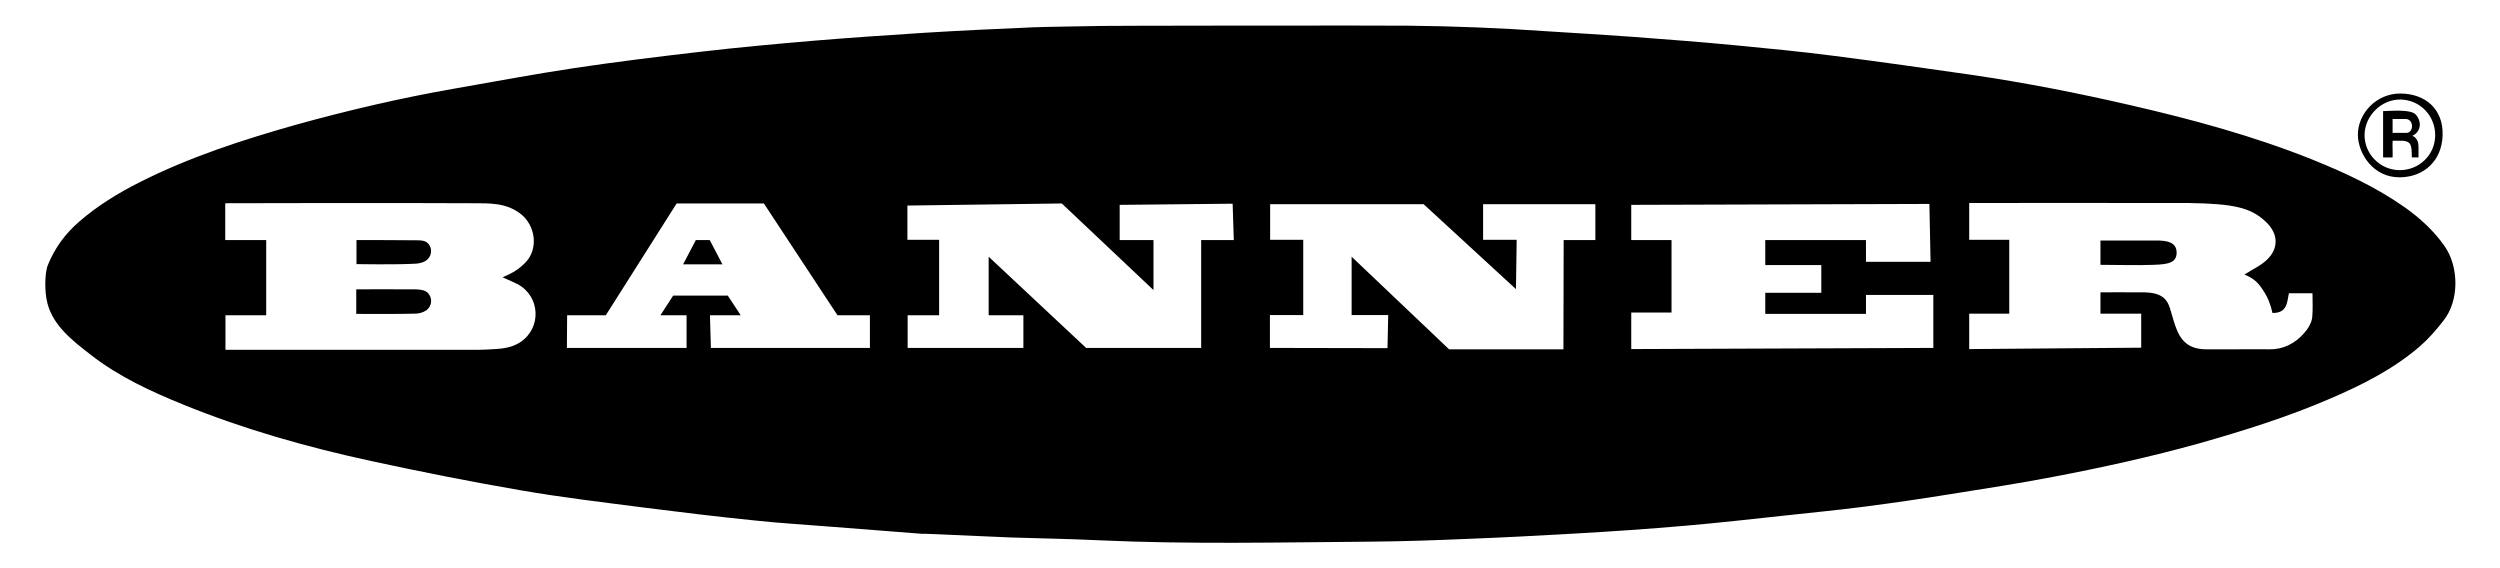
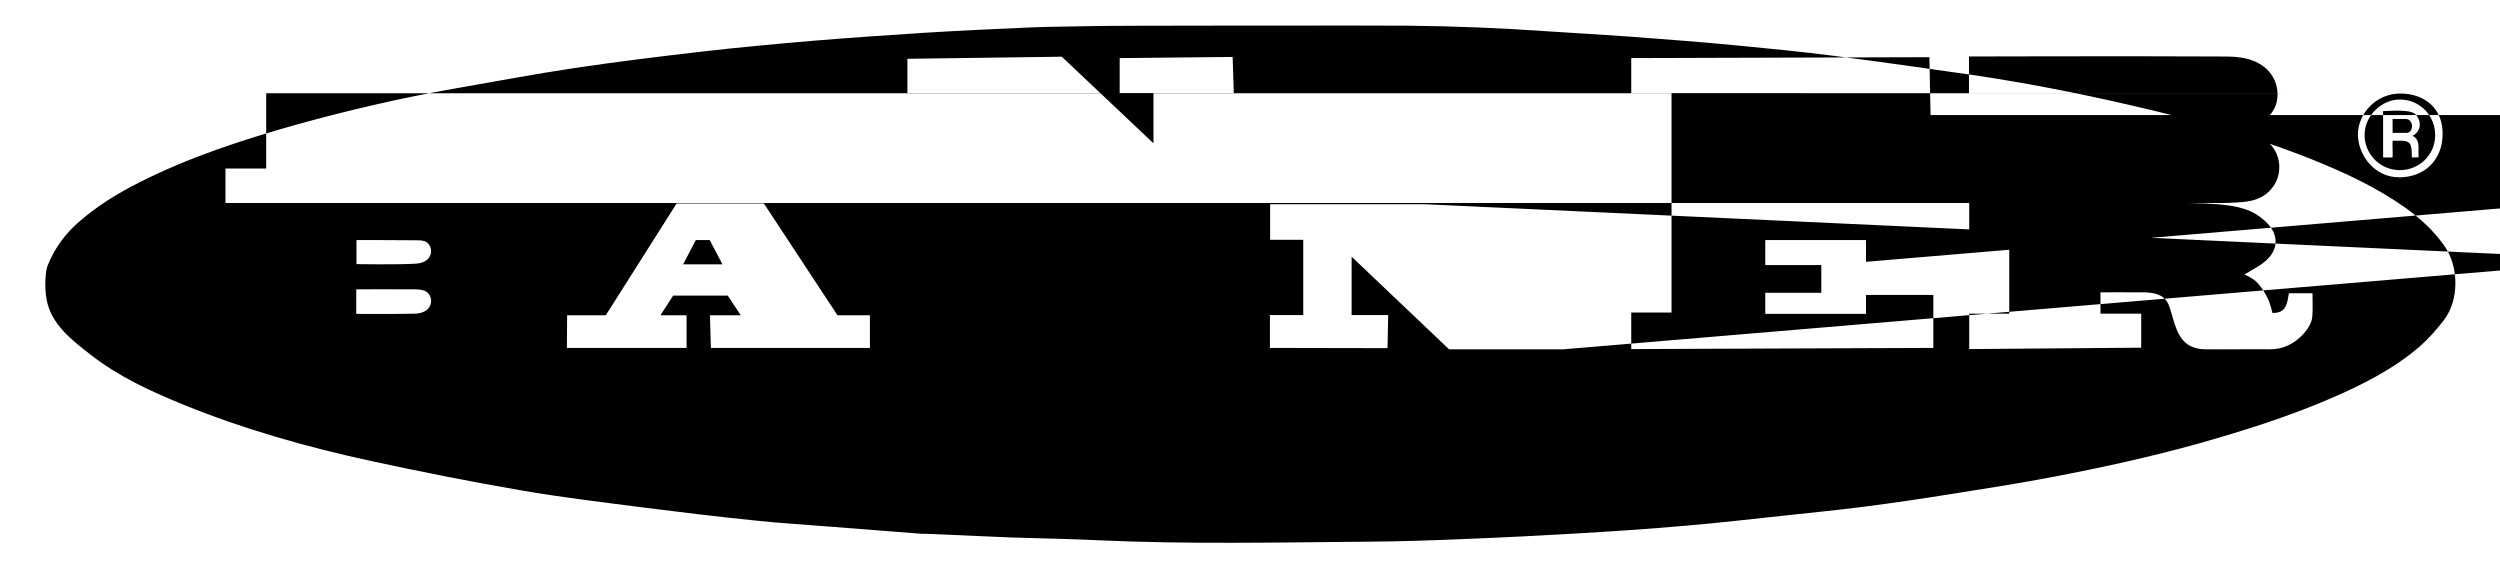
<svg xmlns="http://www.w3.org/2000/svg" viewBox="0 0 1080 245.2" xml:space="preserve">
-   <path d="M608.3 11.1c20 .2 39.9 1 59.9 2.4 12.3.8 24.6 1.5 36.9 2.4 14.6 1.1 29.3 2.2 43.9 3.6 14.6 1.4 29.2 2.8 43.8 4.7 19.6 2.5 39.1 5.3 58.7 8.1 23.2 3.4 46.2 7.9 69.1 13.2 26.5 6.1 52.7 13.2 78 23.3 14.2 5.7 28 12.1 40.6 21 6.4 4.6 12.1 9.8 16.7 16.3 6.4 8.9 6.6 23.7-.3 32.4-3.1 4-6.5 7.9-10.3 11.2-11.4 9.8-24.7 16.5-38.4 22.4-18.5 8-37.7 14-57.1 19.5-20.5 5.7-41.3 10.3-62.3 14.3-15 2.9-30 5.2-45.1 7.6-12.4 2-24.7 3.8-37.1 5.4-11.6 1.5-23.3 2.6-35 3.9-14 1.5-28 3.1-42 4.3-16 1.4-32 2.5-48 3.4-15.4.9-30.9 1.7-46.3 2.3-14.1.6-28.2 1.1-42.3 1.2-39 .3-78 1.2-117.1-.6-12.5-.6-25.1-.8-37.6-1.2-12.3-.5-24.7-1.1-37-1.6h-1.8c-13.3-1-26.5-2.1-39.8-3.1-10.9-.9-21.9-1.5-32.8-2.7-15.8-1.6-31.5-3.5-47.2-5.5-17.8-2.3-35.7-4.4-53.5-7.5-21.6-3.7-43.1-8-64.4-12.6-27.7-6-55-13.7-81.3-24.4-14-5.7-27.7-12-39.7-21.3-8.4-6.5-17.5-13.4-19.4-24.3-1-5.6-.4-12.4.5-14.5 3.1-7.7 7.7-13.9 13.9-19.2 7.8-6.7 16.4-12 25.5-16.6 21.7-11 44.8-18.5 68.2-25.1 22.4-6.2 45.1-11.5 68-15.5 17.3-3 34.6-6.3 52-8.9 18-2.7 36-4.9 54.1-7 16.3-1.9 32.7-3.4 49.1-4.8 15.8-1.3 31.6-2.4 47.4-3.4 15.8-1 31.7-1.7 47.5-2.4 8-.3 16.1-.3 24.1-.5 1.4-.3 137.1-.3 137.9-.2zm242.4 76.6v15.9H868v31.9h-17.3v15.3l74.3-.6v-14.7h-17.6v-9.2s12.8-.1 19.1 0c8.8.2 10.2 4.1 11.4 8.5.7 2.4 1.4 4.9 2.3 7.2 2.4 6.2 6.3 8.9 13 8.9 9 .1 18-.1 27.1 0 6.1.1 11.1-2.5 15-6.9 1.7-1.9 3.4-4.6 3.6-7.1.3-3.4.1-6.5.1-10.2h-10.2c-.8 3.9-.7 8.6-7.1 8.5-.8-3.5-1.7-6.2-3.9-9.6s-3.9-5.2-8.2-7c1-.6 1.9-1.2 2.8-1.7 1.7-1 3.4-1.9 5-3.1 7.1-5.1 7.6-12.5 1.1-18.3-6.3-5.8-13.5-7.5-32.9-7.8-29.6-.1-94.9 0-94.9 0zM97.4 151.1h109.5c1.8 0 3.5-.1 5.3-.2 4.6-.2 8.8-.6 12.6-3.1 9.3-6.2 8.6-19.9-1.3-25.1-2-1-4.2-1.9-6.4-2.9 4.5-1.9 7-3.5 9.7-6.2 6-5.9 4.6-16.3-2-21.3-6.2-4.7-13.1-4.5-20.6-4.5-34.3-.2-106.9 0-106.9 0v15.9H115v32.5H97.4v14.9zm578-.2c0-5.7.1-41.7.1-47.2h13.7V88.2h-48.5v15.4h14.5l-.3 21.3L615 88.2h-66.3v15.4H563v32.5h-14.4v14.2l50.8.1.3-14.3h-15.8v-25.2s28.2 26.8 42.1 40h49.4zm-269.7-47.2v32.5h-13.6v14.1h50v-14.1h-15v-25.3l42.1 39.4h49.7v-46.6H533l-.5-15.7-48.8.5v15.2h14.6v21.6l-39.6-37.4-66.7.9v14.8h13.7zm400.4 9.4H834l-.5-25-128.8.4v15.2h17.4V135h-17.4v15.8l130.5-.5v-22.9h-29.1v8.2h-43.5v-9.1h24.2v-12h-24.2v-10.8h43.5v9.4zM292.3 87.9l-30.6 48.3H245l-.1 14.1h51.7v-14.1h-11.3l5.5-8.5h23.6l5.6 8.5h-13.3l.4 14.1h68.7v-14.1h-14L330 87.9h-37.7zm744.8-47.5c10.5.1 18.5 6.6 18.1 18.1-.3 10.7-7.8 18-18.5 18.1-11.3.1-18-10-18.1-18.4 0-9.1 7.9-17.9 18.5-17.8zm-.6 33.1c8.5.1 15.4-6.5 15.5-14.9.1-8.5-6.4-15.4-14.9-15.6-8.1-.2-15.4 6.8-15.6 15-.2 8.4 6.6 15.4 15 15.5zm-129.1 40.9c7.9 0 15.5.3 23.1 0 6.1-.2 9.8-.9 9.8-5.2 0-4.7-4.2-5.4-9.8-5.3h-23.1v10.5zm-728.2 21.1c1.9 0 3.5-.5 4.9-1.4 2.5-1.7 2.9-5.3.8-7.5-1.1-1.1-2.6-1.5-5.1-1.6-7.3-.1-25.9 0-25.9 0v10.6c8.8 0 17 .1 25.3-.1zm.3-31.7c-7.2-.1-25.5-.1-25.5-.1v10.4s17.4.3 25.7-.2c1.3-.1 2.7-.4 3.8-1 3.3-1.7 3.7-6.4.6-8.4-1.1-.6-2.3-.7-4.6-.7zm115.6 10.4h17l-5.5-10.5h-6l-5.5 10.5zm749.7-50.8V68h-2.9c0-5.1-.2-6.9-3.9-7.2h-4.4c-.1 2.4.1 4.6 0 7.2-1 .1-4.1 0-4.1 0V48c2.7 0 12.1-1 14.2 1.6 2.8 3.3 1.9 7.5-1.6 9.1.1 0 2.7.7 2.7 4.7zm-5.2-6c3.2 0 3.3-6-.4-6h-5.6v6h6z" fill="currentColor" />
+   <path d="M608.3 11.1c20 .2 39.9 1 59.9 2.4 12.3.8 24.6 1.5 36.9 2.4 14.6 1.1 29.3 2.2 43.9 3.6 14.6 1.4 29.2 2.8 43.8 4.7 19.6 2.5 39.1 5.3 58.7 8.1 23.2 3.4 46.2 7.9 69.1 13.2 26.5 6.1 52.7 13.2 78 23.3 14.2 5.7 28 12.1 40.6 21 6.4 4.6 12.1 9.8 16.7 16.3 6.4 8.9 6.6 23.7-.3 32.4-3.1 4-6.5 7.9-10.3 11.2-11.4 9.8-24.7 16.5-38.4 22.4-18.5 8-37.7 14-57.1 19.5-20.5 5.7-41.3 10.3-62.3 14.3-15 2.9-30 5.2-45.1 7.6-12.4 2-24.7 3.8-37.1 5.4-11.6 1.5-23.3 2.6-35 3.9-14 1.5-28 3.1-42 4.3-16 1.4-32 2.5-48 3.4-15.4.9-30.9 1.7-46.3 2.3-14.1.6-28.2 1.1-42.3 1.2-39 .3-78 1.2-117.1-.6-12.5-.6-25.1-.8-37.6-1.2-12.3-.5-24.7-1.1-37-1.6h-1.8c-13.3-1-26.5-2.1-39.8-3.1-10.9-.9-21.9-1.5-32.8-2.7-15.8-1.6-31.5-3.5-47.2-5.5-17.8-2.3-35.7-4.4-53.5-7.5-21.6-3.7-43.1-8-64.4-12.6-27.7-6-55-13.7-81.3-24.4-14-5.7-27.7-12-39.7-21.3-8.4-6.5-17.5-13.4-19.4-24.3-1-5.6-.4-12.4.5-14.5 3.1-7.7 7.7-13.9 13.9-19.2 7.8-6.7 16.4-12 25.5-16.6 21.7-11 44.8-18.5 68.2-25.1 22.4-6.2 45.1-11.5 68-15.5 17.3-3 34.6-6.3 52-8.9 18-2.7 36-4.9 54.1-7 16.3-1.9 32.7-3.4 49.1-4.8 15.8-1.3 31.6-2.4 47.4-3.4 15.8-1 31.7-1.7 47.5-2.4 8-.3 16.1-.3 24.1-.5 1.4-.3 137.1-.3 137.9-.2zm242.4 76.6v15.9H868v31.9h-17.3v15.3l74.3-.6v-14.7h-17.6v-9.2s12.8-.1 19.1 0c8.8.2 10.2 4.1 11.4 8.5.7 2.4 1.4 4.9 2.3 7.2 2.4 6.2 6.3 8.9 13 8.9 9 .1 18-.1 27.1 0 6.1.1 11.1-2.5 15-6.9 1.7-1.9 3.4-4.6 3.6-7.1.3-3.4.1-6.5.1-10.2h-10.2c-.8 3.9-.7 8.6-7.1 8.5-.8-3.5-1.7-6.2-3.9-9.6s-3.9-5.2-8.2-7c1-.6 1.9-1.2 2.8-1.7 1.7-1 3.4-1.9 5-3.1 7.1-5.1 7.6-12.5 1.1-18.3-6.3-5.8-13.5-7.5-32.9-7.8-29.6-.1-94.9 0-94.9 0zh109.5c1.8 0 3.5-.1 5.3-.2 4.6-.2 8.8-.6 12.6-3.1 9.3-6.2 8.6-19.9-1.3-25.1-2-1-4.2-1.9-6.4-2.9 4.5-1.9 7-3.5 9.7-6.2 6-5.9 4.6-16.3-2-21.3-6.2-4.7-13.1-4.5-20.6-4.5-34.3-.2-106.9 0-106.9 0v15.9H115v32.5H97.4v14.9zm578-.2c0-5.7.1-41.7.1-47.2h13.7V88.2h-48.5v15.4h14.5l-.3 21.3L615 88.2h-66.3v15.4H563v32.5h-14.4v14.2l50.8.1.3-14.3h-15.8v-25.2s28.2 26.8 42.1 40h49.4zm-269.7-47.2v32.5h-13.6v14.1h50v-14.1h-15v-25.3l42.1 39.4h49.7v-46.6H533l-.5-15.7-48.8.5v15.2h14.6v21.6l-39.6-37.4-66.7.9v14.8h13.7zm400.4 9.4H834l-.5-25-128.8.4v15.2h17.4V135h-17.4v15.8l130.5-.5v-22.9h-29.1v8.2h-43.5v-9.1h24.2v-12h-24.2v-10.8h43.5v9.4zM292.3 87.9l-30.6 48.3H245l-.1 14.1h51.7v-14.1h-11.3l5.5-8.5h23.6l5.6 8.5h-13.3l.4 14.1h68.7v-14.1h-14L330 87.9h-37.7zm744.8-47.5c10.5.1 18.5 6.6 18.1 18.1-.3 10.7-7.8 18-18.5 18.1-11.3.1-18-10-18.1-18.4 0-9.1 7.9-17.9 18.5-17.8zm-.6 33.1c8.5.1 15.4-6.5 15.5-14.9.1-8.5-6.4-15.4-14.9-15.6-8.1-.2-15.4 6.8-15.6 15-.2 8.4 6.6 15.4 15 15.5zm-129.1 40.9c7.9 0 15.5.3 23.1 0 6.1-.2 9.8-.9 9.8-5.2 0-4.7-4.2-5.4-9.8-5.3h-23.1v10.5zm-728.2 21.1c1.9 0 3.5-.5 4.9-1.4 2.5-1.7 2.9-5.3.8-7.5-1.1-1.1-2.6-1.5-5.1-1.6-7.3-.1-25.9 0-25.9 0v10.6c8.8 0 17 .1 25.3-.1zm.3-31.7c-7.2-.1-25.5-.1-25.5-.1v10.4s17.4.3 25.7-.2c1.3-.1 2.7-.4 3.8-1 3.3-1.7 3.7-6.4.6-8.4-1.1-.6-2.3-.7-4.6-.7zm115.6 10.4h17l-5.5-10.5h-6l-5.5 10.5zm749.7-50.8V68h-2.9c0-5.1-.2-6.9-3.9-7.2h-4.4c-.1 2.4.1 4.6 0 7.2-1 .1-4.1 0-4.1 0V48c2.7 0 12.1-1 14.2 1.6 2.8 3.3 1.9 7.5-1.6 9.1.1 0 2.7.7 2.7 4.7zm-5.2-6c3.2 0 3.3-6-.4-6h-5.6v6h6z" fill="currentColor" />
</svg>